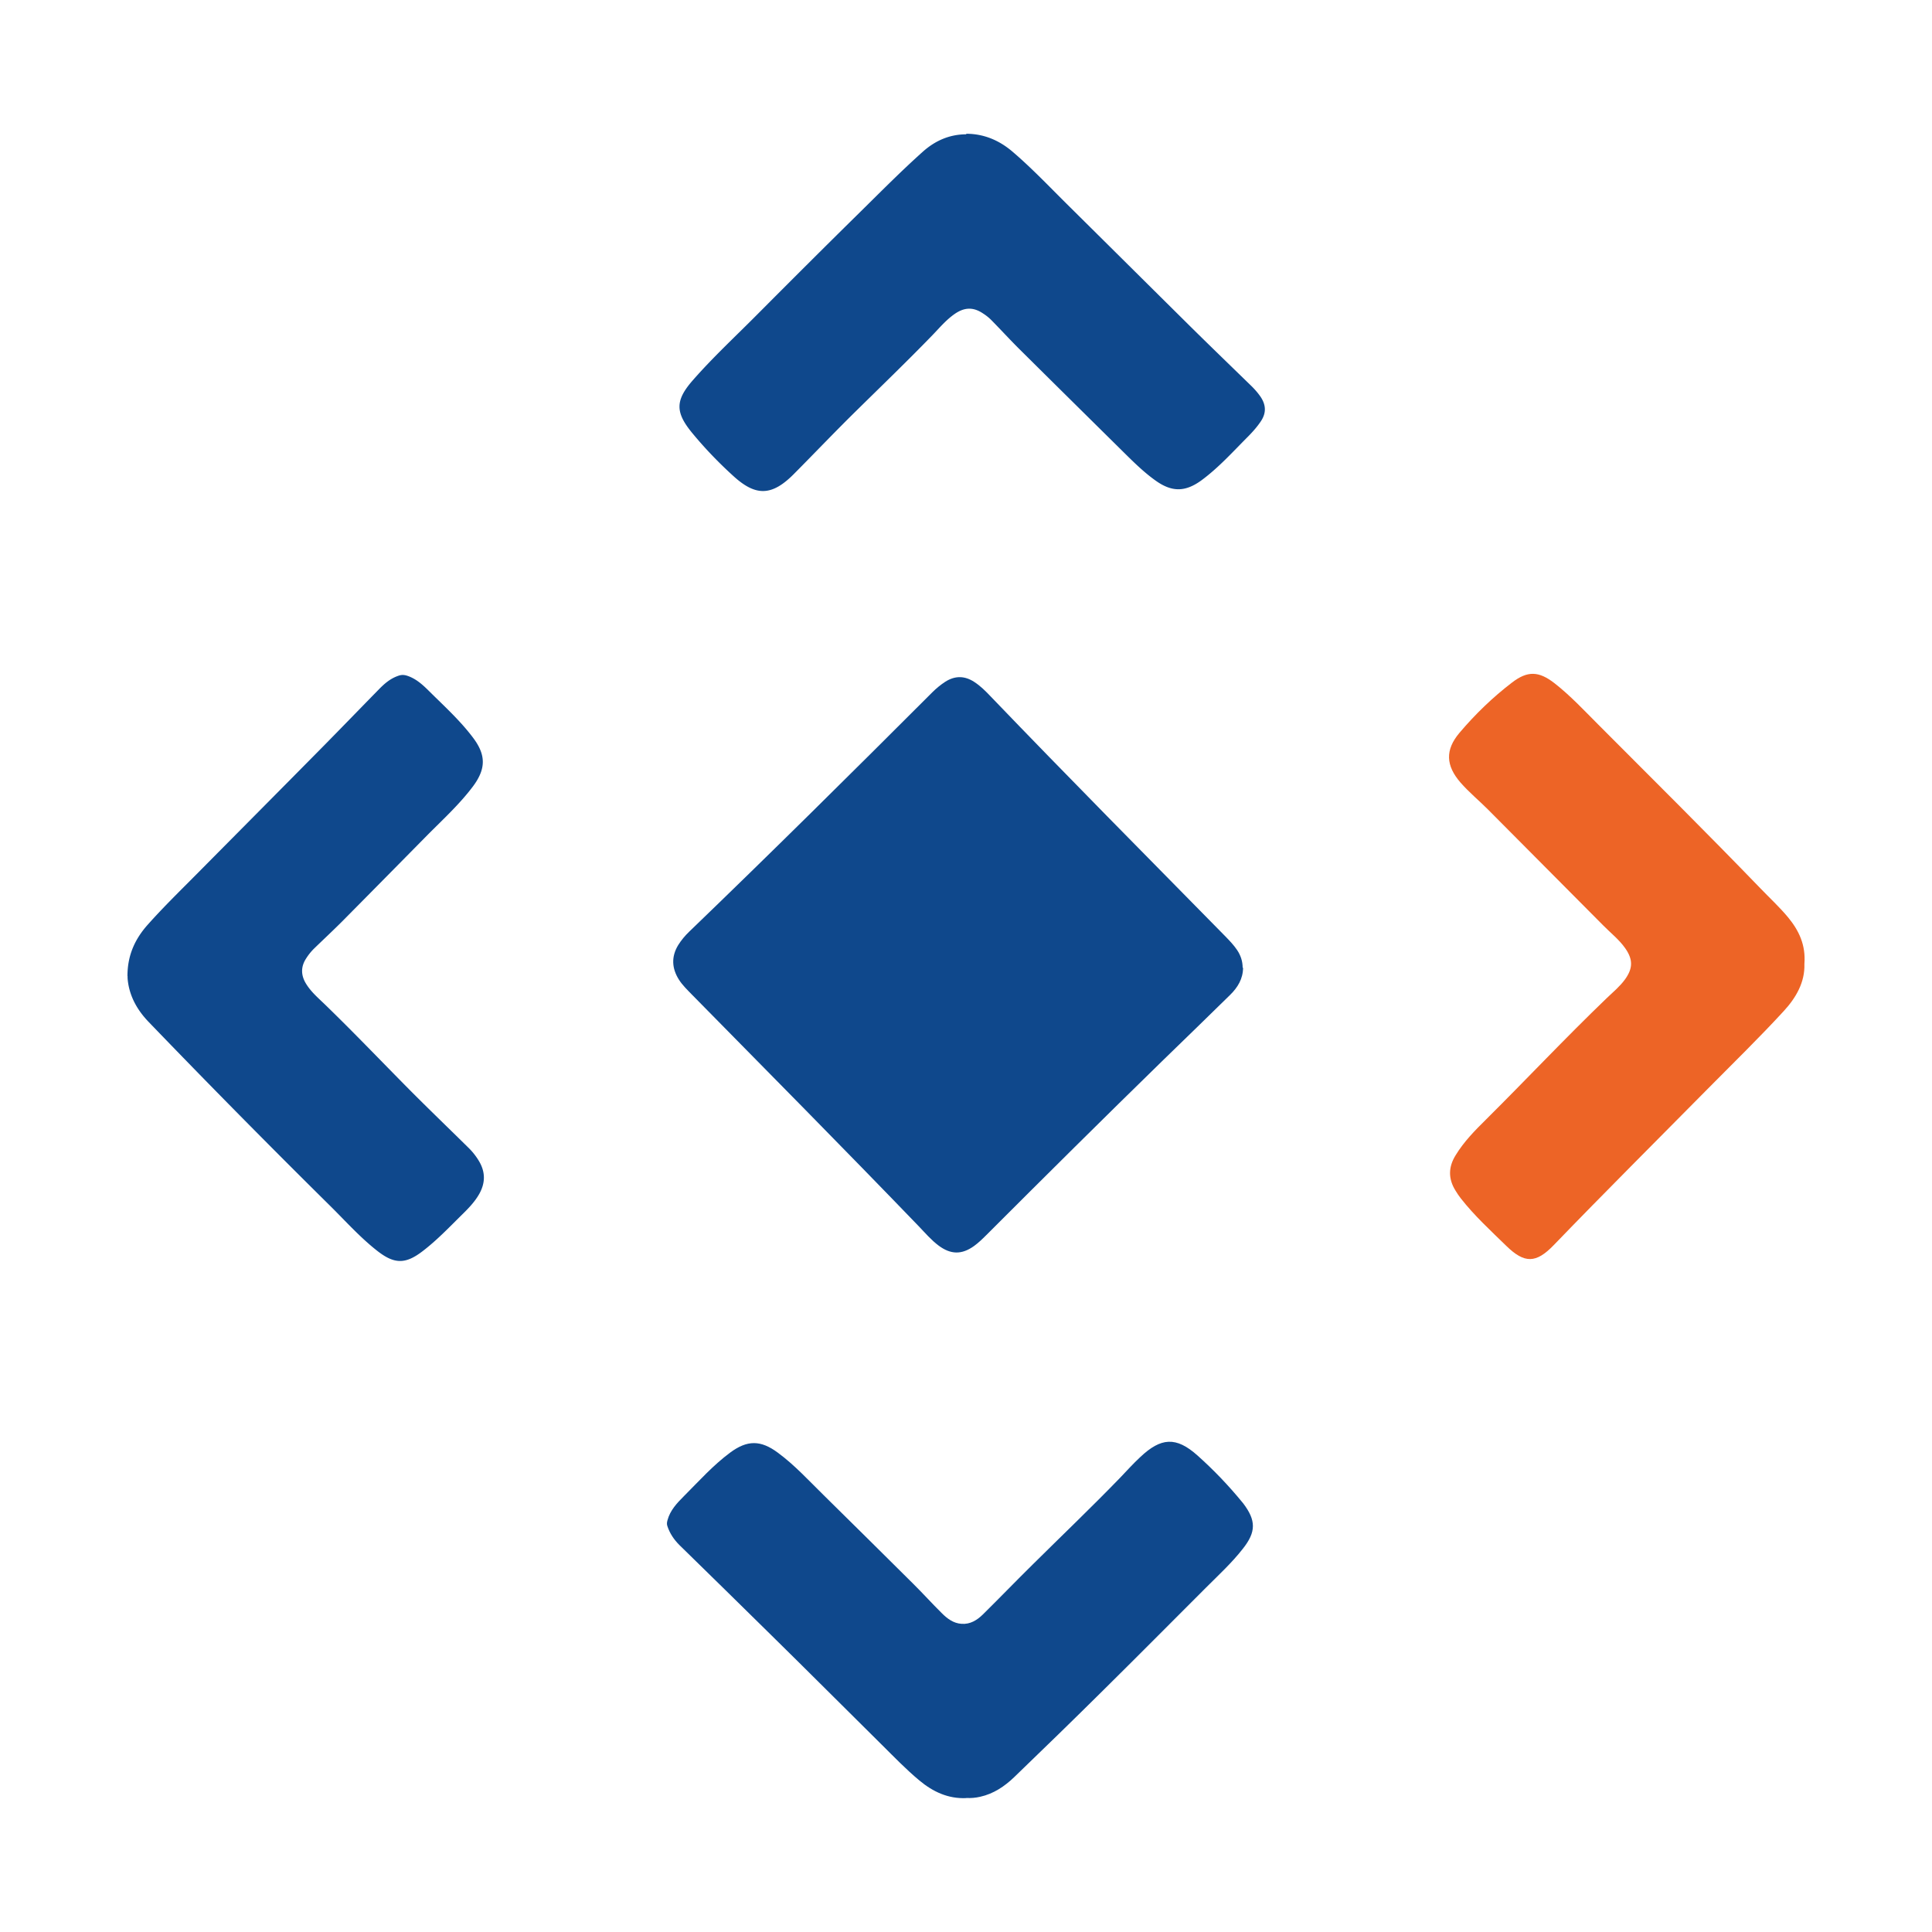
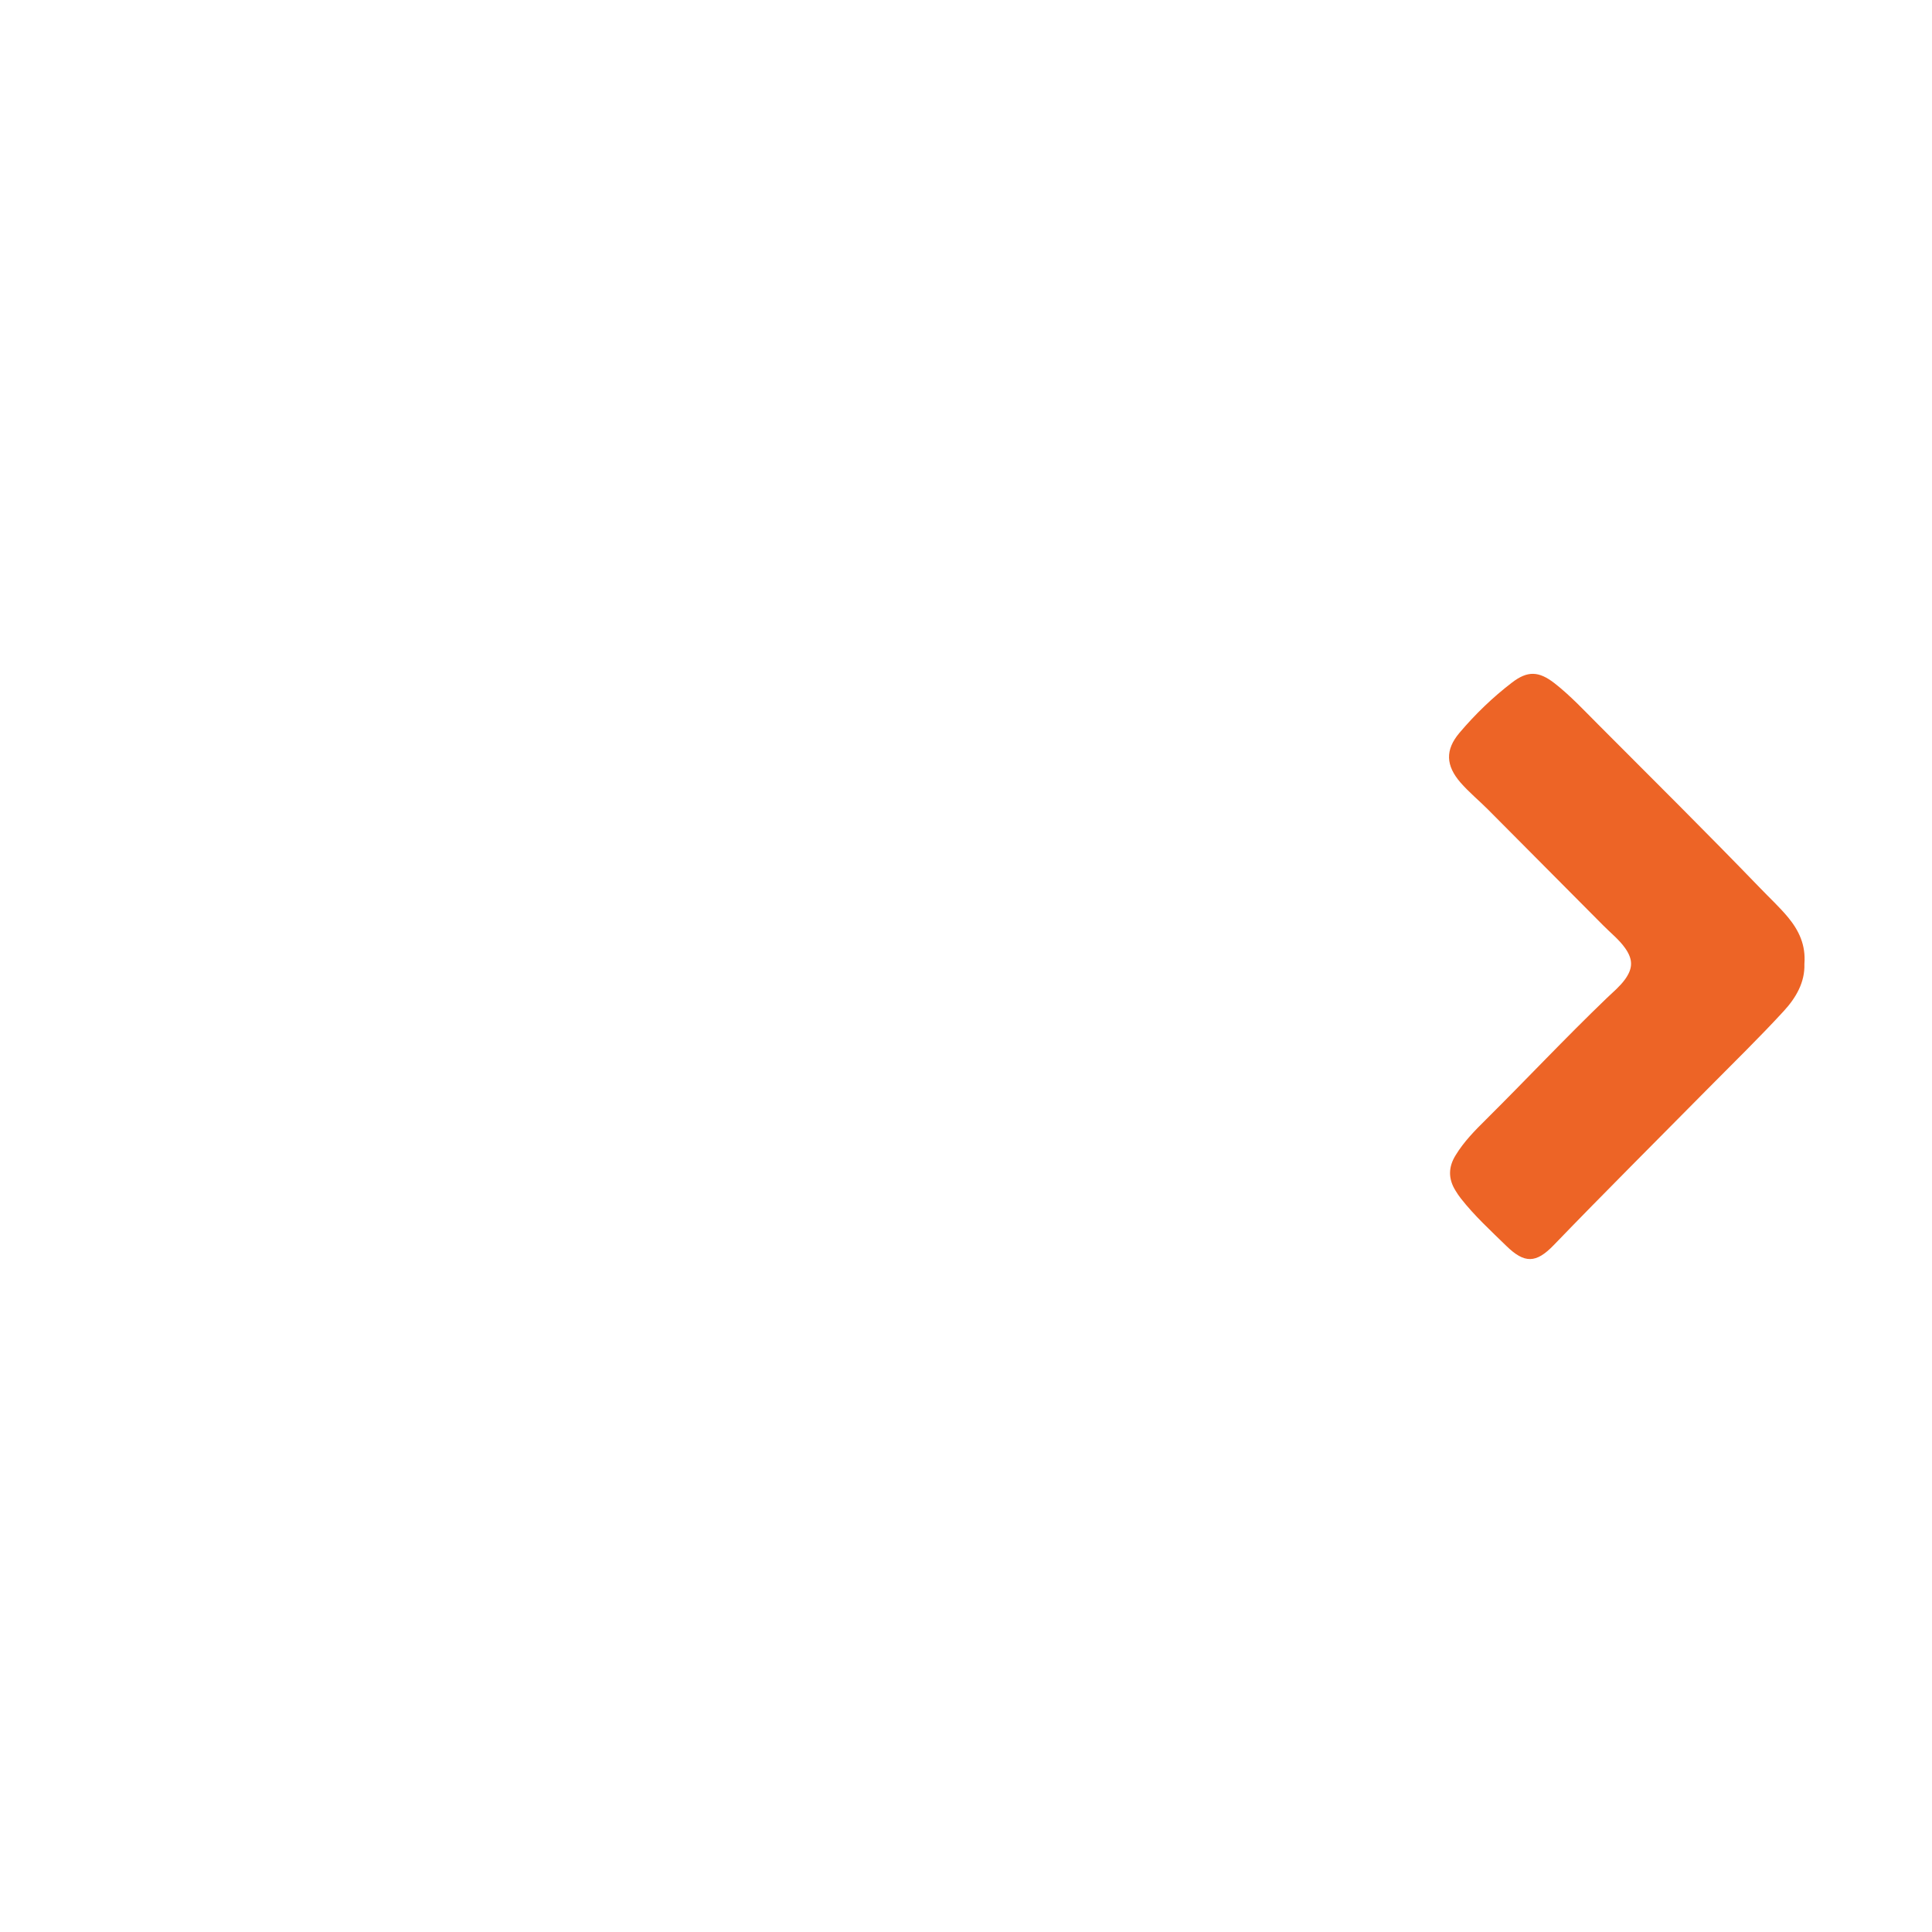
<svg xmlns="http://www.w3.org/2000/svg" data-bbox="9.5 9.97 125.005 124.055" viewBox="0 0 144 144" data-type="color">
  <g>
-     <path d="M92.65 72.12c0 .83-.4 1.48-.96 2.03-1.66 1.63-3.33 3.25-5 4.87-4.42 4.31-8.81 8.67-13.18 13.04-.29.29-.58.57-.91.81-.92.66-1.74.64-2.64-.03-.56-.42-1-.94-1.48-1.44-5.6-5.81-11.28-11.55-16.94-17.3-.33-.34-.67-.67-.93-1.07-.54-.85-.59-1.72-.06-2.59.23-.37.51-.7.82-1 6.11-5.88 12.13-11.85 18.12-17.84.3-.3.62-.56.97-.79.73-.46 1.44-.45 2.16.02.46.3.84.68 1.21 1.07 5.78 6.02 11.65 11.94 17.5 17.89.31.32.62.64.87 1.01.27.4.42.84.42 1.33Z" fill="#0f488c" data-color="1" />
-     <path d="M72.01 9.97c1.31 0 2.45.48 3.44 1.32 1.42 1.21 2.71 2.57 4.03 3.88 3.11 3.08 6.22 6.17 9.33 9.25 1.46 1.44 2.94 2.87 4.41 4.3.27.26.52.54.74.86.4.6.43 1.19.03 1.8-.27.41-.59.77-.93 1.12-1.14 1.14-2.21 2.34-3.51 3.3-1.21.88-2.2.89-3.42.02-.94-.67-1.75-1.49-2.56-2.29-2.51-2.48-5.02-4.96-7.52-7.44-.74-.73-1.44-1.5-2.17-2.24a3.51 3.51 0 0 0-.6-.48c-.72-.49-1.38-.48-2.11.02-.64.44-1.14 1.04-1.67 1.59-1.84 1.9-3.75 3.74-5.64 5.6-1.59 1.56-3.13 3.18-4.7 4.76-1.66 1.67-2.86 1.64-4.51.13-1.09-.99-2.11-2.05-3.05-3.19-1.28-1.55-1.28-2.44.05-3.95 1.48-1.69 3.13-3.22 4.71-4.81 2.49-2.5 4.98-4.99 7.5-7.47 1.63-1.6 3.23-3.23 4.93-4.75.91-.81 1.98-1.29 3.24-1.29Z" fill="#0f488c" data-color="1" />
-     <path d="M9.5 72.75c0-1.58.58-2.79 1.53-3.85 1.15-1.29 2.39-2.5 3.61-3.73 3.11-3.14 6.23-6.28 9.33-9.42 1.43-1.45 2.85-2.92 4.28-4.38.41-.42.84-.79 1.41-.99.26-.1.47-.09.73 0 .66.23 1.15.69 1.63 1.17 1.12 1.11 2.3 2.18 3.25 3.45.96 1.28.95 2.3 0 3.59-1.01 1.35-2.25 2.48-3.43 3.67-2.12 2.15-4.23 4.29-6.35 6.43-.69.69-1.4 1.35-2.1 2.03-.22.22-.41.46-.58.73-.4.62-.38 1.25 0 1.87.36.59.87 1.03 1.36 1.5 2.15 2.08 4.21 4.24 6.31 6.36 1.46 1.47 2.95 2.9 4.42 4.35.31.3.58.64.8 1.01.49.82.48 1.63.02 2.45-.35.62-.85 1.12-1.35 1.61-.92.91-1.82 1.85-2.85 2.64-1.28.99-2.11 1-3.39 0-1.27-.99-2.35-2.2-3.49-3.33a782.116 782.116 0 0 1-13.56-13.74c-.74-.77-1.29-1.66-1.5-2.73-.05-.27-.08-.53-.07-.68Z" fill="#0f488c" data-color="1" />
-     <path d="M72.02 134.02c-1.35.06-2.48-.47-3.49-1.31-1-.83-1.9-1.77-2.82-2.68-2.74-2.71-5.46-5.44-8.21-8.14-2.28-2.25-4.57-4.49-6.86-6.73-.41-.41-.72-.87-.9-1.42-.05-.15-.03-.28.01-.43.2-.74.7-1.27 1.22-1.79 1.12-1.12 2.17-2.3 3.45-3.25 1.28-.95 2.28-.94 3.55 0 1.25.92 2.29 2.06 3.39 3.14 2.23 2.2 4.47 4.41 6.69 6.62.73.72 1.42 1.49 2.15 2.21.4.4.86.75 1.46.79.65.05 1.16-.27 1.59-.69 1.25-1.23 2.47-2.5 3.72-3.73 2.17-2.15 4.38-4.26 6.51-6.46.5-.52.97-1.05 1.5-1.54 1.55-1.47 2.68-1.55 4.27-.13 1.21 1.08 2.33 2.25 3.36 3.51.02.02.03.04.05.06.97 1.28.97 2.13-.03 3.39-.82 1.05-1.8 1.95-2.73 2.88-2.59 2.59-5.17 5.19-7.78 7.77-2.16 2.14-4.34 4.26-6.53 6.37-.72.69-1.54 1.24-2.53 1.46-.35.08-.69.11-1.04.09Z" fill="#0f488c" data-color="1" />
    <path d="M134.49 71.86c.04 1.34-.61 2.49-1.54 3.5-1.81 1.97-3.73 3.84-5.61 5.74-3.85 3.9-7.73 7.76-11.53 11.7-1.32 1.37-2.18 1.39-3.54.06-1.17-1.14-2.38-2.25-3.39-3.54-.14-.18-.27-.37-.39-.57-.55-.88-.55-1.75 0-2.64.62-1.02 1.44-1.85 2.28-2.68 3.01-2.99 5.92-6.09 8.98-9.03.47-.45.97-.86 1.36-1.39.61-.84.61-1.5.02-2.34-.46-.65-1.08-1.13-1.63-1.69-2.87-2.89-5.74-5.77-8.61-8.66-.67-.67-1.4-1.27-2.03-1.99-1.1-1.27-1.16-2.43-.08-3.71 1.17-1.38 2.48-2.65 3.92-3.75 1.16-.89 2-.85 3.16.05 1.19.93 2.21 2.03 3.27 3.09 4.04 4.05 8.1 8.08 12.07 12.19.69.72 1.43 1.4 2.07 2.17.81.98 1.33 2.06 1.22 3.47Z" fill="#ed6426" data-color="2" />
  </g>
</svg>